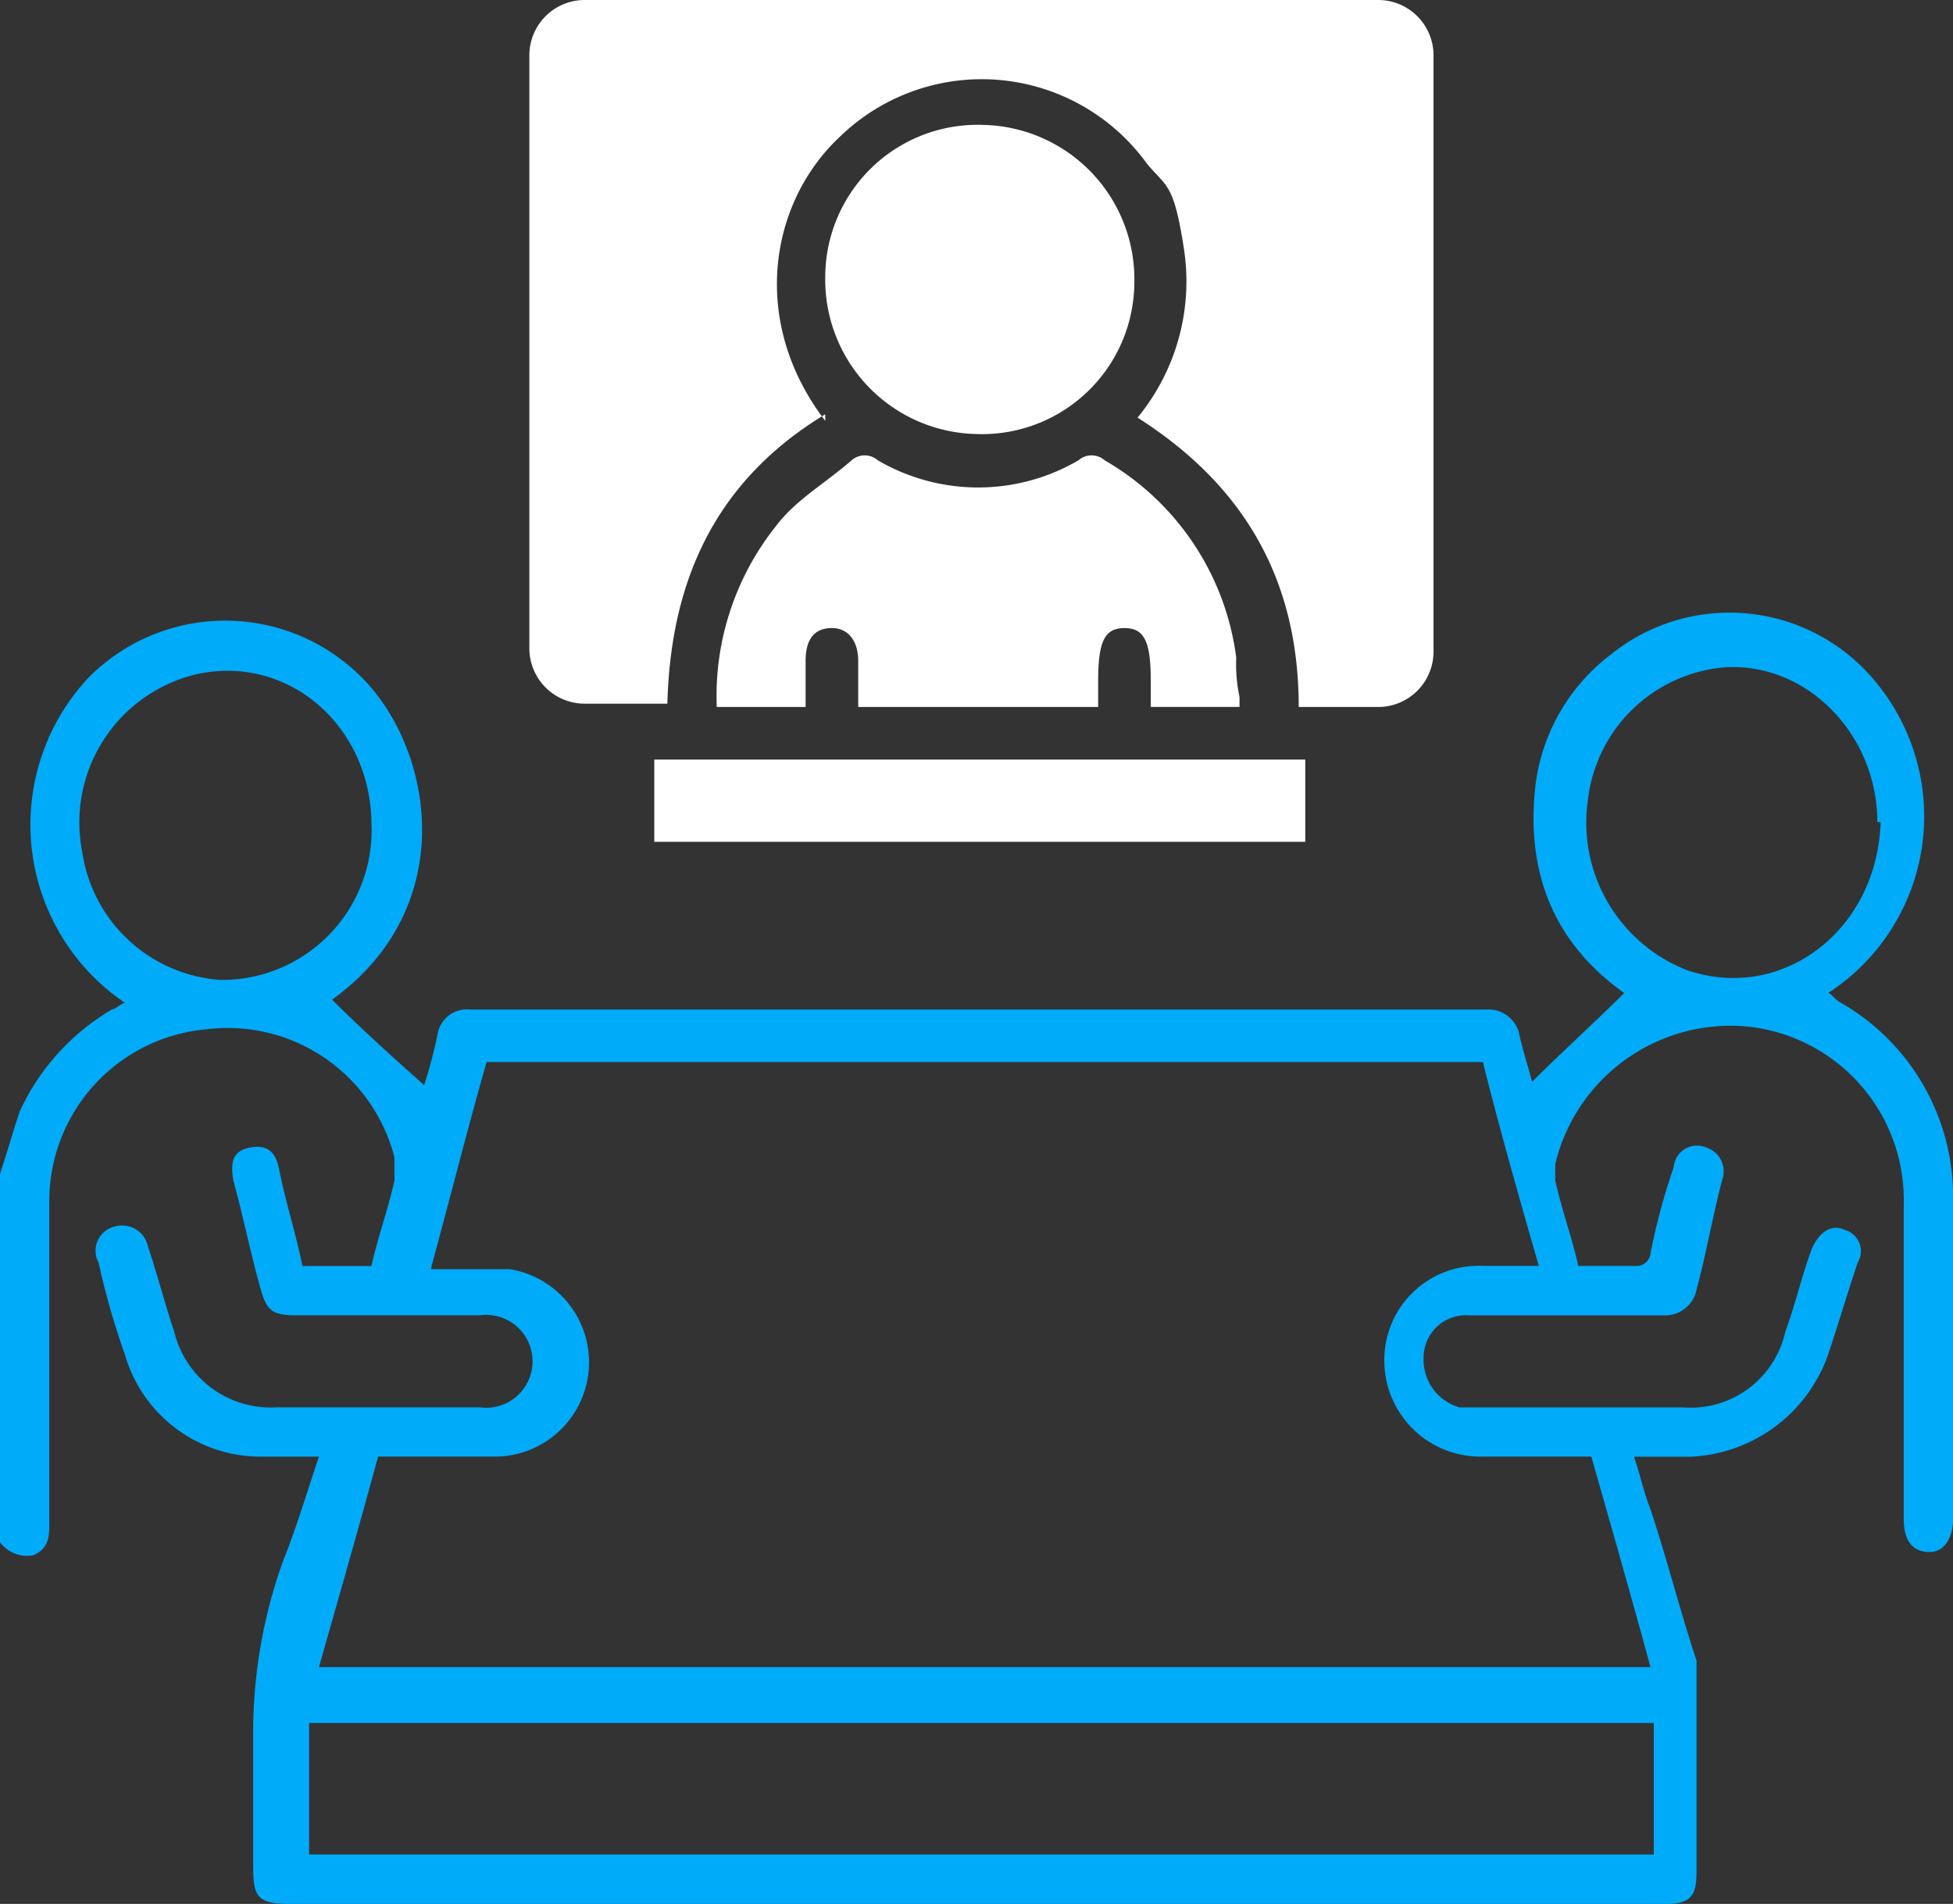
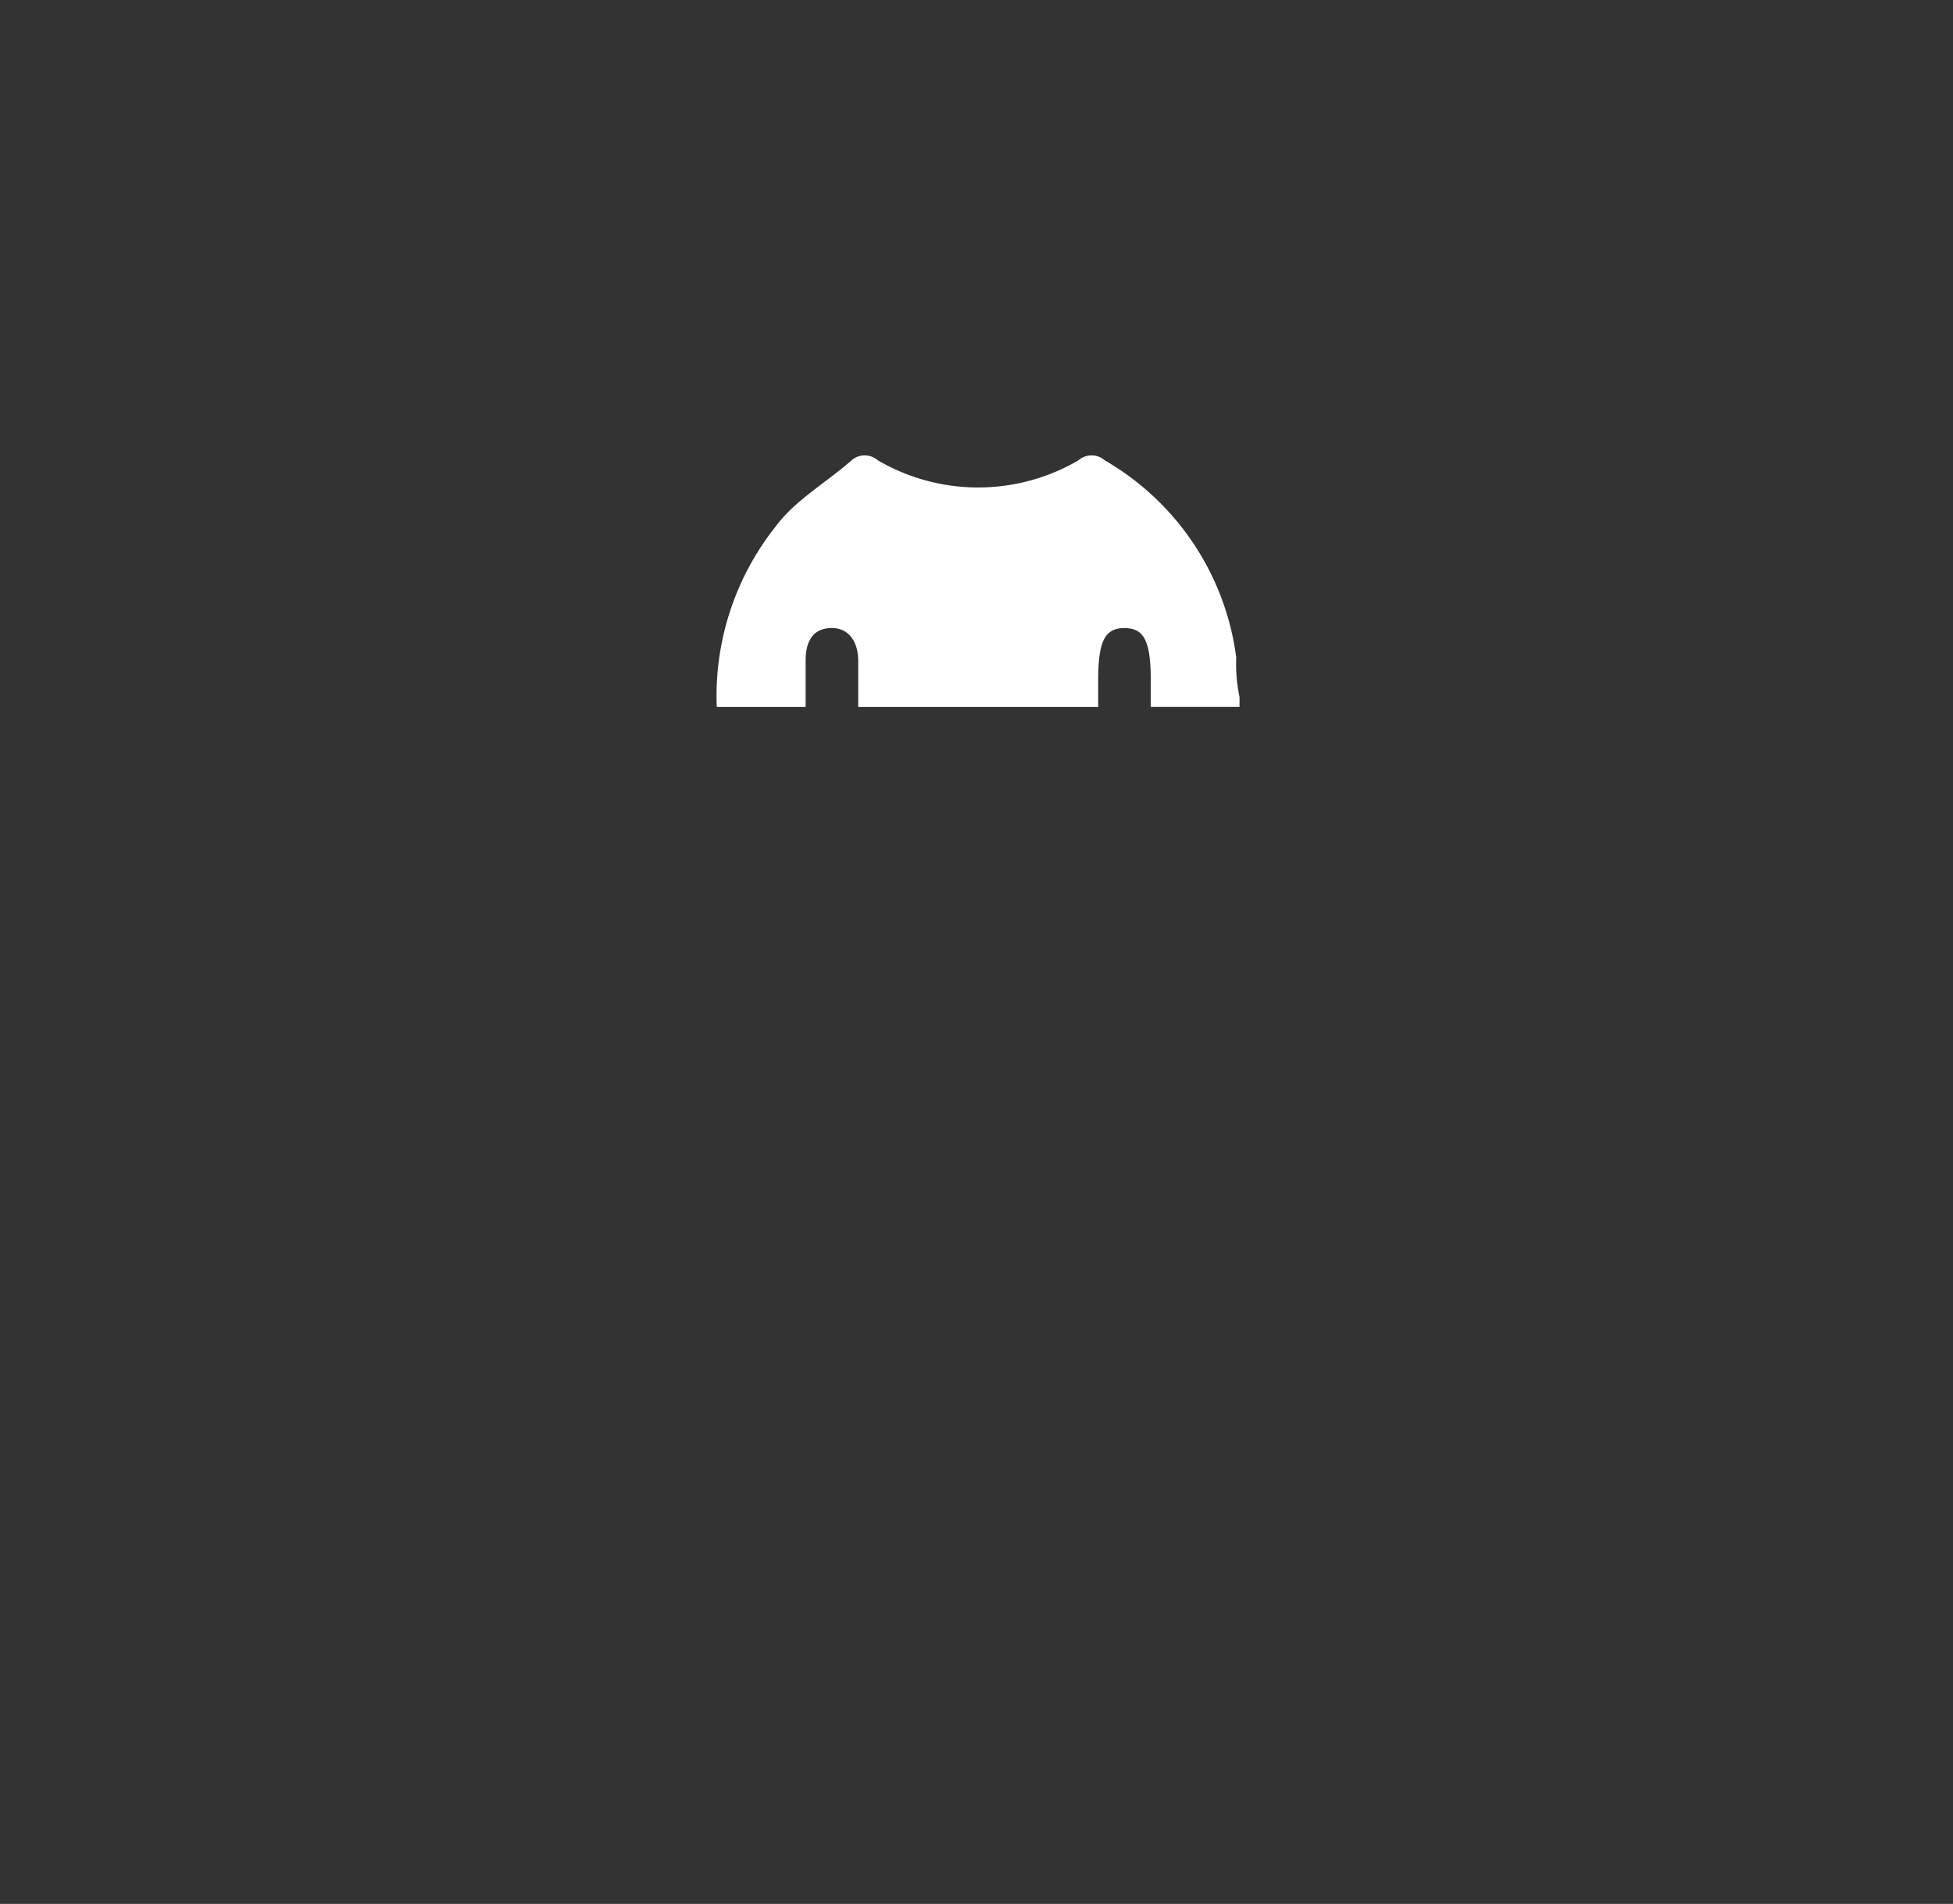
<svg xmlns="http://www.w3.org/2000/svg" width="102.99" height="100.389">
  <rect width="100%" height="100%" fill="#333333" stroke="none" />
-   <path fill="#00abfa" d="M0 61.898c.347-1.04.694-2.254 1.04-3.294a12.1 12.1 0 0 1 4.86-5.376c.173 0 .52-.347.694-.347a11.342 11.342 0 0 1-1.913-17.164 10.15 10.15 0 0 1 14.391 0c3.814 3.814 5.2 12.137-1.56 16.992 1.56 1.56 3.294 3.121 4.855 4.508a27 27 0 0 0 .694-2.6 1.575 1.575 0 0 1 1.734-1.387h53.574a1.67 1.67 0 0 1 1.731 1.212c.173.867.52 1.907.694 2.6 1.56-1.56 3.294-3.121 4.855-4.681q-5.462-3.9-4.681-10.923a10.23 10.23 0 0 1 3.988-6.935A9.967 9.967 0 0 1 99 36.063a11.1 11.1 0 0 1-2.6 16.3c.173 0 .347.347.694.52a11.78 11.78 0 0 1 5.9 10.4v16.82c0 1.04-.52 1.734-1.214 1.734-.867 0-1.387-.52-1.387-1.734V63.458a9.19 9.19 0 0 0-8.669-9.363 9.52 9.52 0 0 0-9.709 7.282v.867c.347 1.56.867 2.948 1.214 4.508h3.121a.746.746 0 0 0 .694-.694 34 34 0 0 1 1.214-4.508 1.237 1.237 0 0 1 1.734-1.04 1.32 1.32 0 0 1 .867 1.56c-.52 1.907-.867 3.988-1.387 5.9a1.69 1.69 0 0 1-1.734 1.387H77.5a2.233 2.233 0 0 0-2.427 2.254 2.6 2.6 0 0 0 1.907 2.6h11.79a5.11 5.11 0 0 0 5.375-3.988c.52-1.387.867-2.948 1.387-4.335.347-.867 1.04-1.387 1.734-1.04a1.16 1.16 0 0 1 .694 1.734c-.52 1.56-1.04 3.294-1.56 4.855a8.06 8.06 0 0 1-7.282 5.375h-2.946c.347 1.04.52 1.907.867 2.774.867 2.6 1.56 5.375 2.427 7.976v11.1c0 1.387-.347 1.734-1.734 1.734h-72.3c-1.907 0-2.081-.347-2.081-2.081v-6.946a26.7 26.7 0 0 1 1.56-9.016c.694-1.734 1.214-3.468 1.907-5.548h-2.947a7.44 7.44 0 0 1-7.282-5.375A40 40 0 0 1 5.2 66.579a1.31 1.31 0 0 1 .868-1.91A1.39 1.39 0 0 1 7.8 65.712c.52 1.56.867 2.948 1.387 4.508a5.234 5.234 0 0 0 5.375 3.988h10.75a2.449 2.449 0 1 0 0-4.855H15.6c-1.387 0-1.56-.347-1.907-1.56-.52-1.907-.867-3.641-1.387-5.548-.173-1.04 0-1.56.867-1.734s1.387.173 1.56 1.214c.347 1.734.867 3.294 1.214 5.028h3.641c.347-1.56.867-2.948 1.214-4.508v-1.214a9.08 9.08 0 0 0-9.879-6.762A9.093 9.093 0 0 0 2.6 63.458v16.818c0 .694 0 1.387-.867 1.734A1.77 1.77 0 0 1 0 81.316zm77.849-5.9H25.661c-1.04 3.641-1.907 7.109-2.948 10.923h4.161a4.973 4.973 0 0 1-.867 9.883h-6.068c-1.04 3.814-2.081 7.455-3.121 11.1h70.22c-1.04-3.814-2.081-7.456-3.121-11.1H78.2a5.07 5.07 0 0 1-5.2-5.028 4.967 4.967 0 0 1 5.2-5.028h2.948c-1.048-3.637-2.085-7.279-2.948-10.746Zm9.189 34.85H16.3v6.935h70.912v-6.93ZM99 43.345c0-4.681-3.814-8.5-8.149-8.149a7.93 7.93 0 0 0-7.109 6.935 8.36 8.36 0 0 0 5.2 9.016c5.028 1.734 10.056-2.081 10.23-7.8Zm-79.41.173c0-5.2-4.335-9.016-9.189-7.976a8.03 8.03 0 0 0-6.068 9.363 7.916 7.916 0 0 0 7.284 6.764 7.89 7.89 0 0 0 7.976-8.149Z" data-name="Path 48" />
-   <path fill="#fff" d="M43.515 21.846c-5.722 3.468-8.149 8.669-8.322 15.258h-4.33a2.92 2.92 0 0 1-2.948-2.947V2.948A2.92 2.92 0 0 1 30.863 0h41.785a2.92 2.92 0 0 1 2.948 2.948V34.33a2.92 2.92 0 0 1-2.948 2.948h-4.161c0-6.589-2.774-11.617-8.5-15.258A11.3 11.3 0 0 0 62.415 13c-.52-3.294-.867-3.121-1.907-4.335a10.747 10.747 0 0 0-16.293-1.383c-3.641 3.468-4.681 9.709-.694 14.911Z" data-name="Path 49" />
  <path fill="#fff" d="M58.257 37.278h-13V34.85c0-1.04-.52-1.734-1.387-1.734s-1.387.52-1.387 1.734v2.427h-4.685a14.37 14.37 0 0 1 3.121-9.536c1.04-1.387 2.6-2.254 3.988-3.468a1.05 1.05 0 0 1 1.387 0 10.49 10.49 0 0 0 10.576 0 1.05 1.05 0 0 1 1.387 0 14.1 14.1 0 0 1 6.935 10.4 8.4 8.4 0 0 0 .173 2.081v.52h-4.68v-1.383c0-2.081-.347-2.774-1.387-2.774s-1.387.694-1.387 2.774v1.387Z" data-name="Path 50" />
-   <path fill="#fff" d="M59.819 14.911a8.034 8.034 0 0 1-8.324 7.975 8.144 8.144 0 0 1-7.976-8.322 8.034 8.034 0 0 1 8.322-7.978 8.144 8.144 0 0 1 7.978 8.325" data-name="Path 51" />
-   <path fill="#fff" d="M34.503 44.213v-4.161h34.33v4.335h-34.33Z" data-name="Path 52" />
</svg>